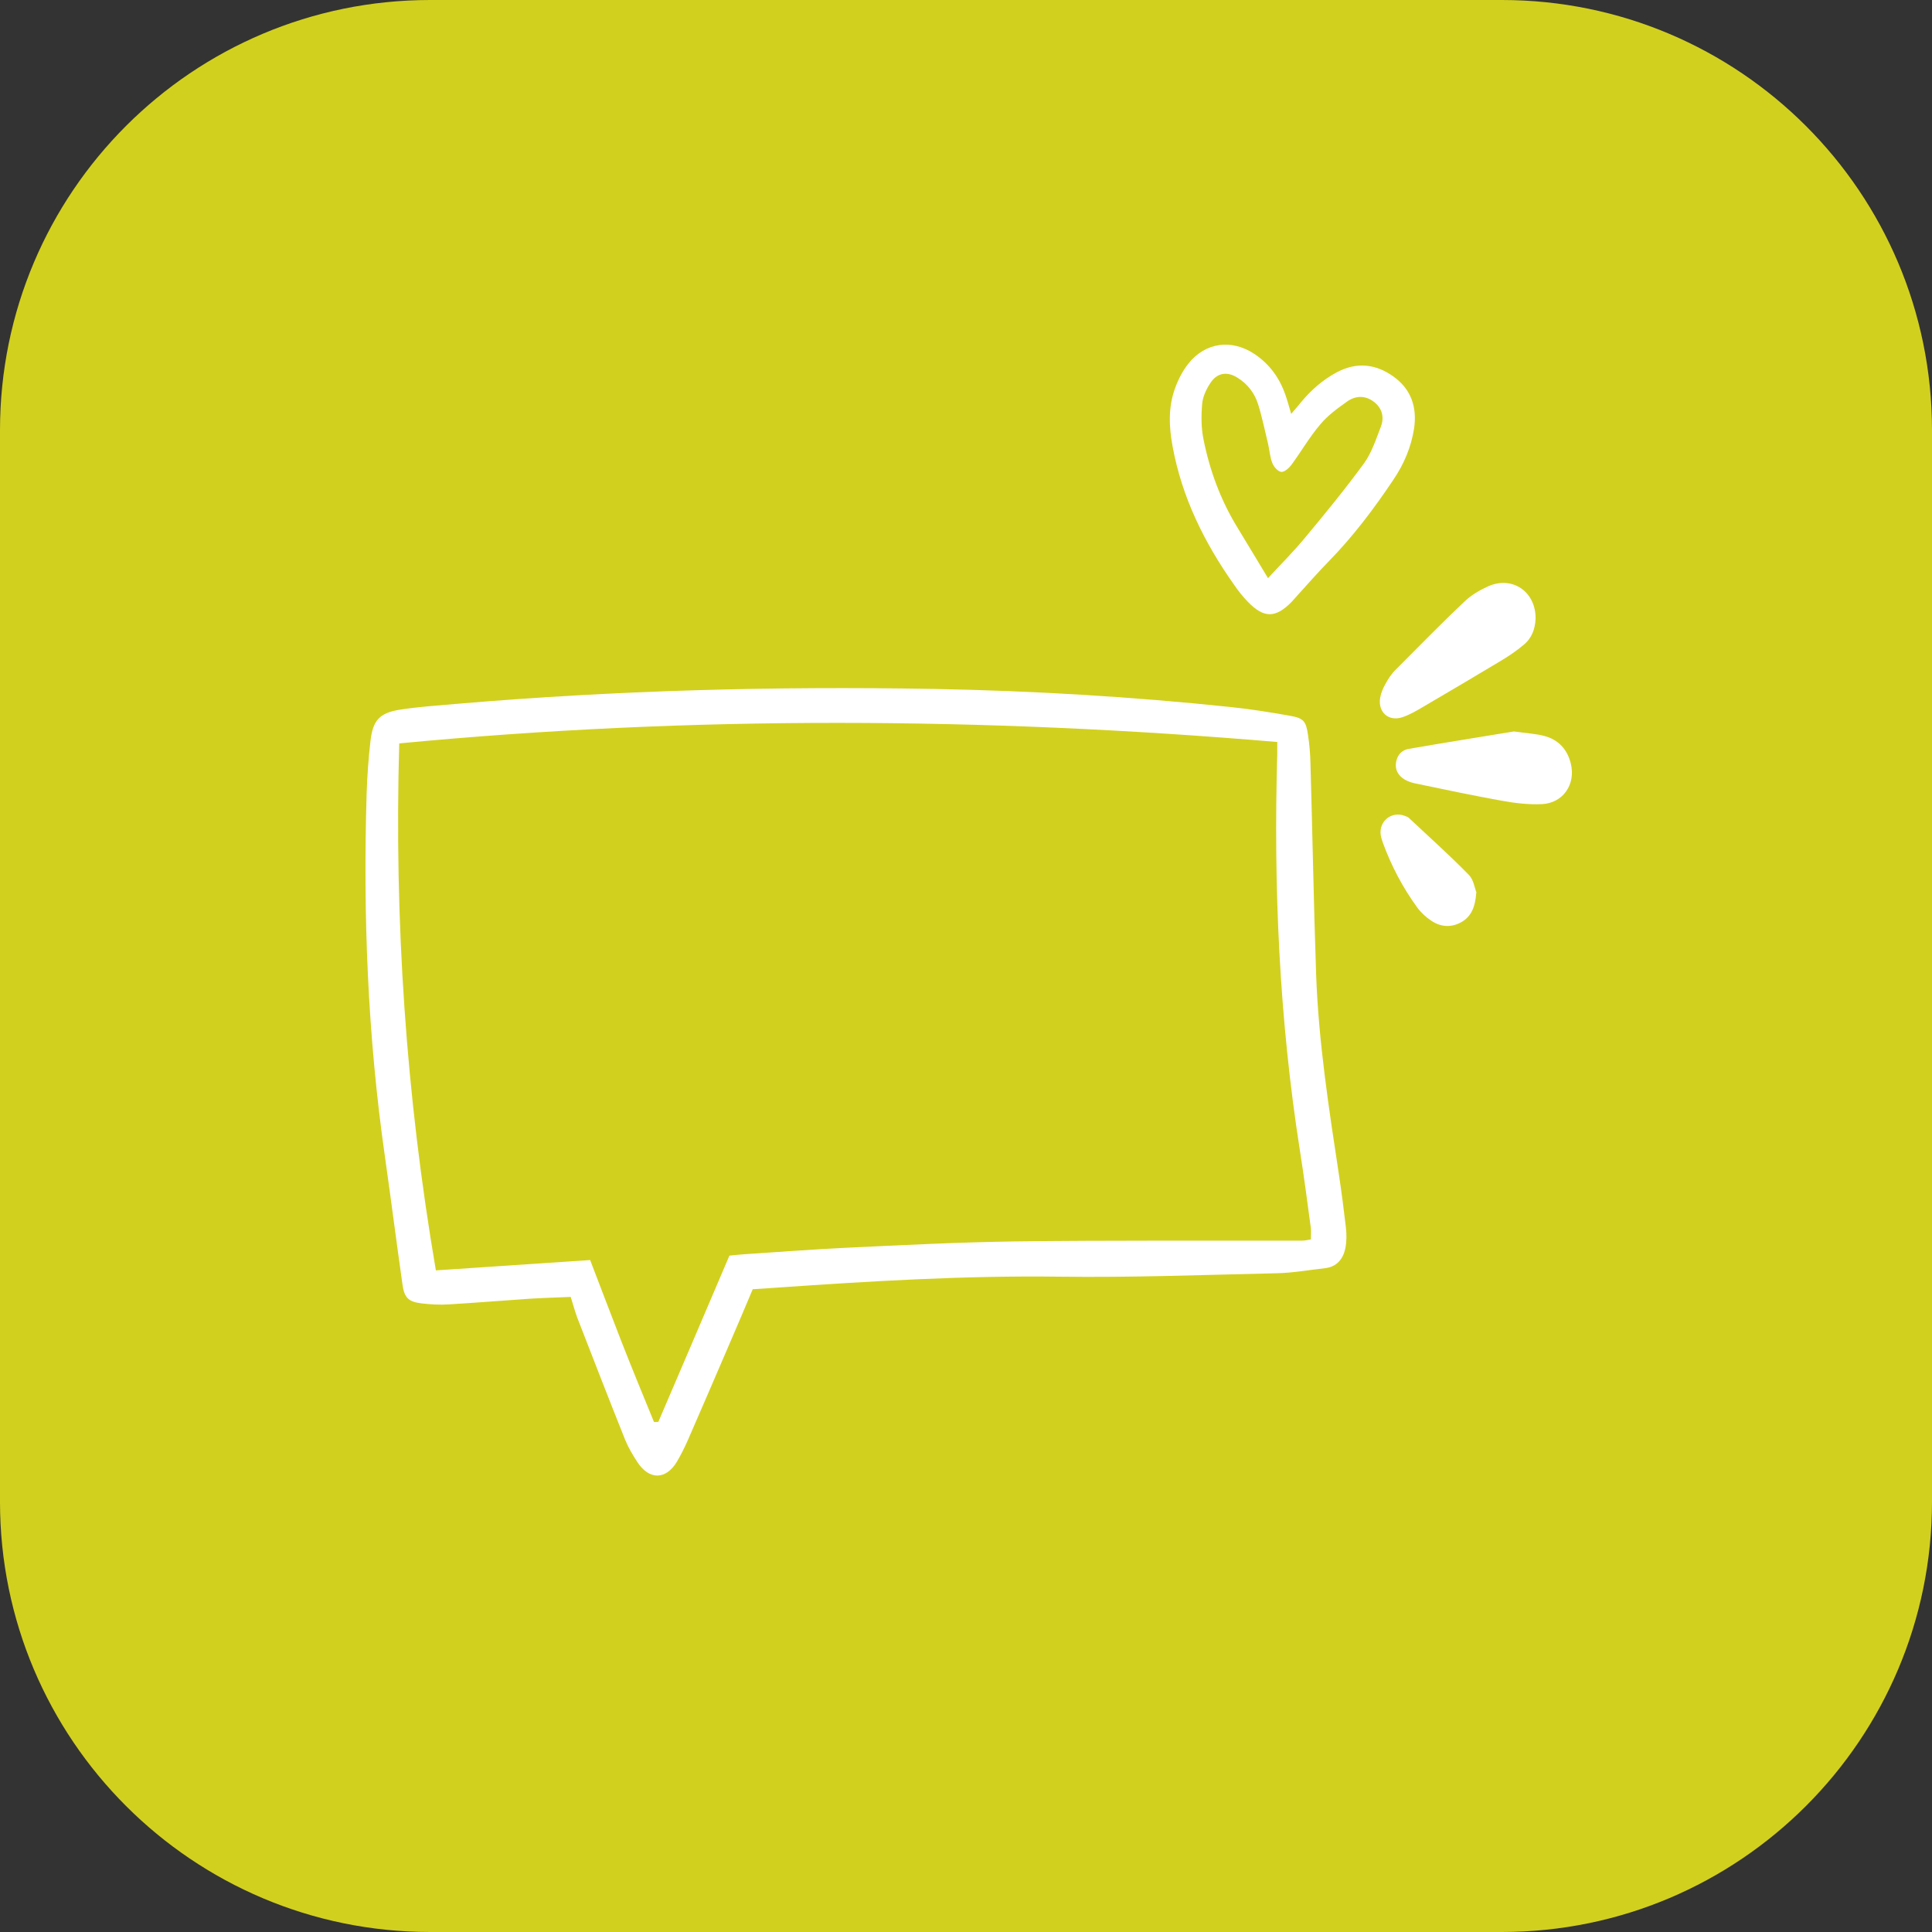
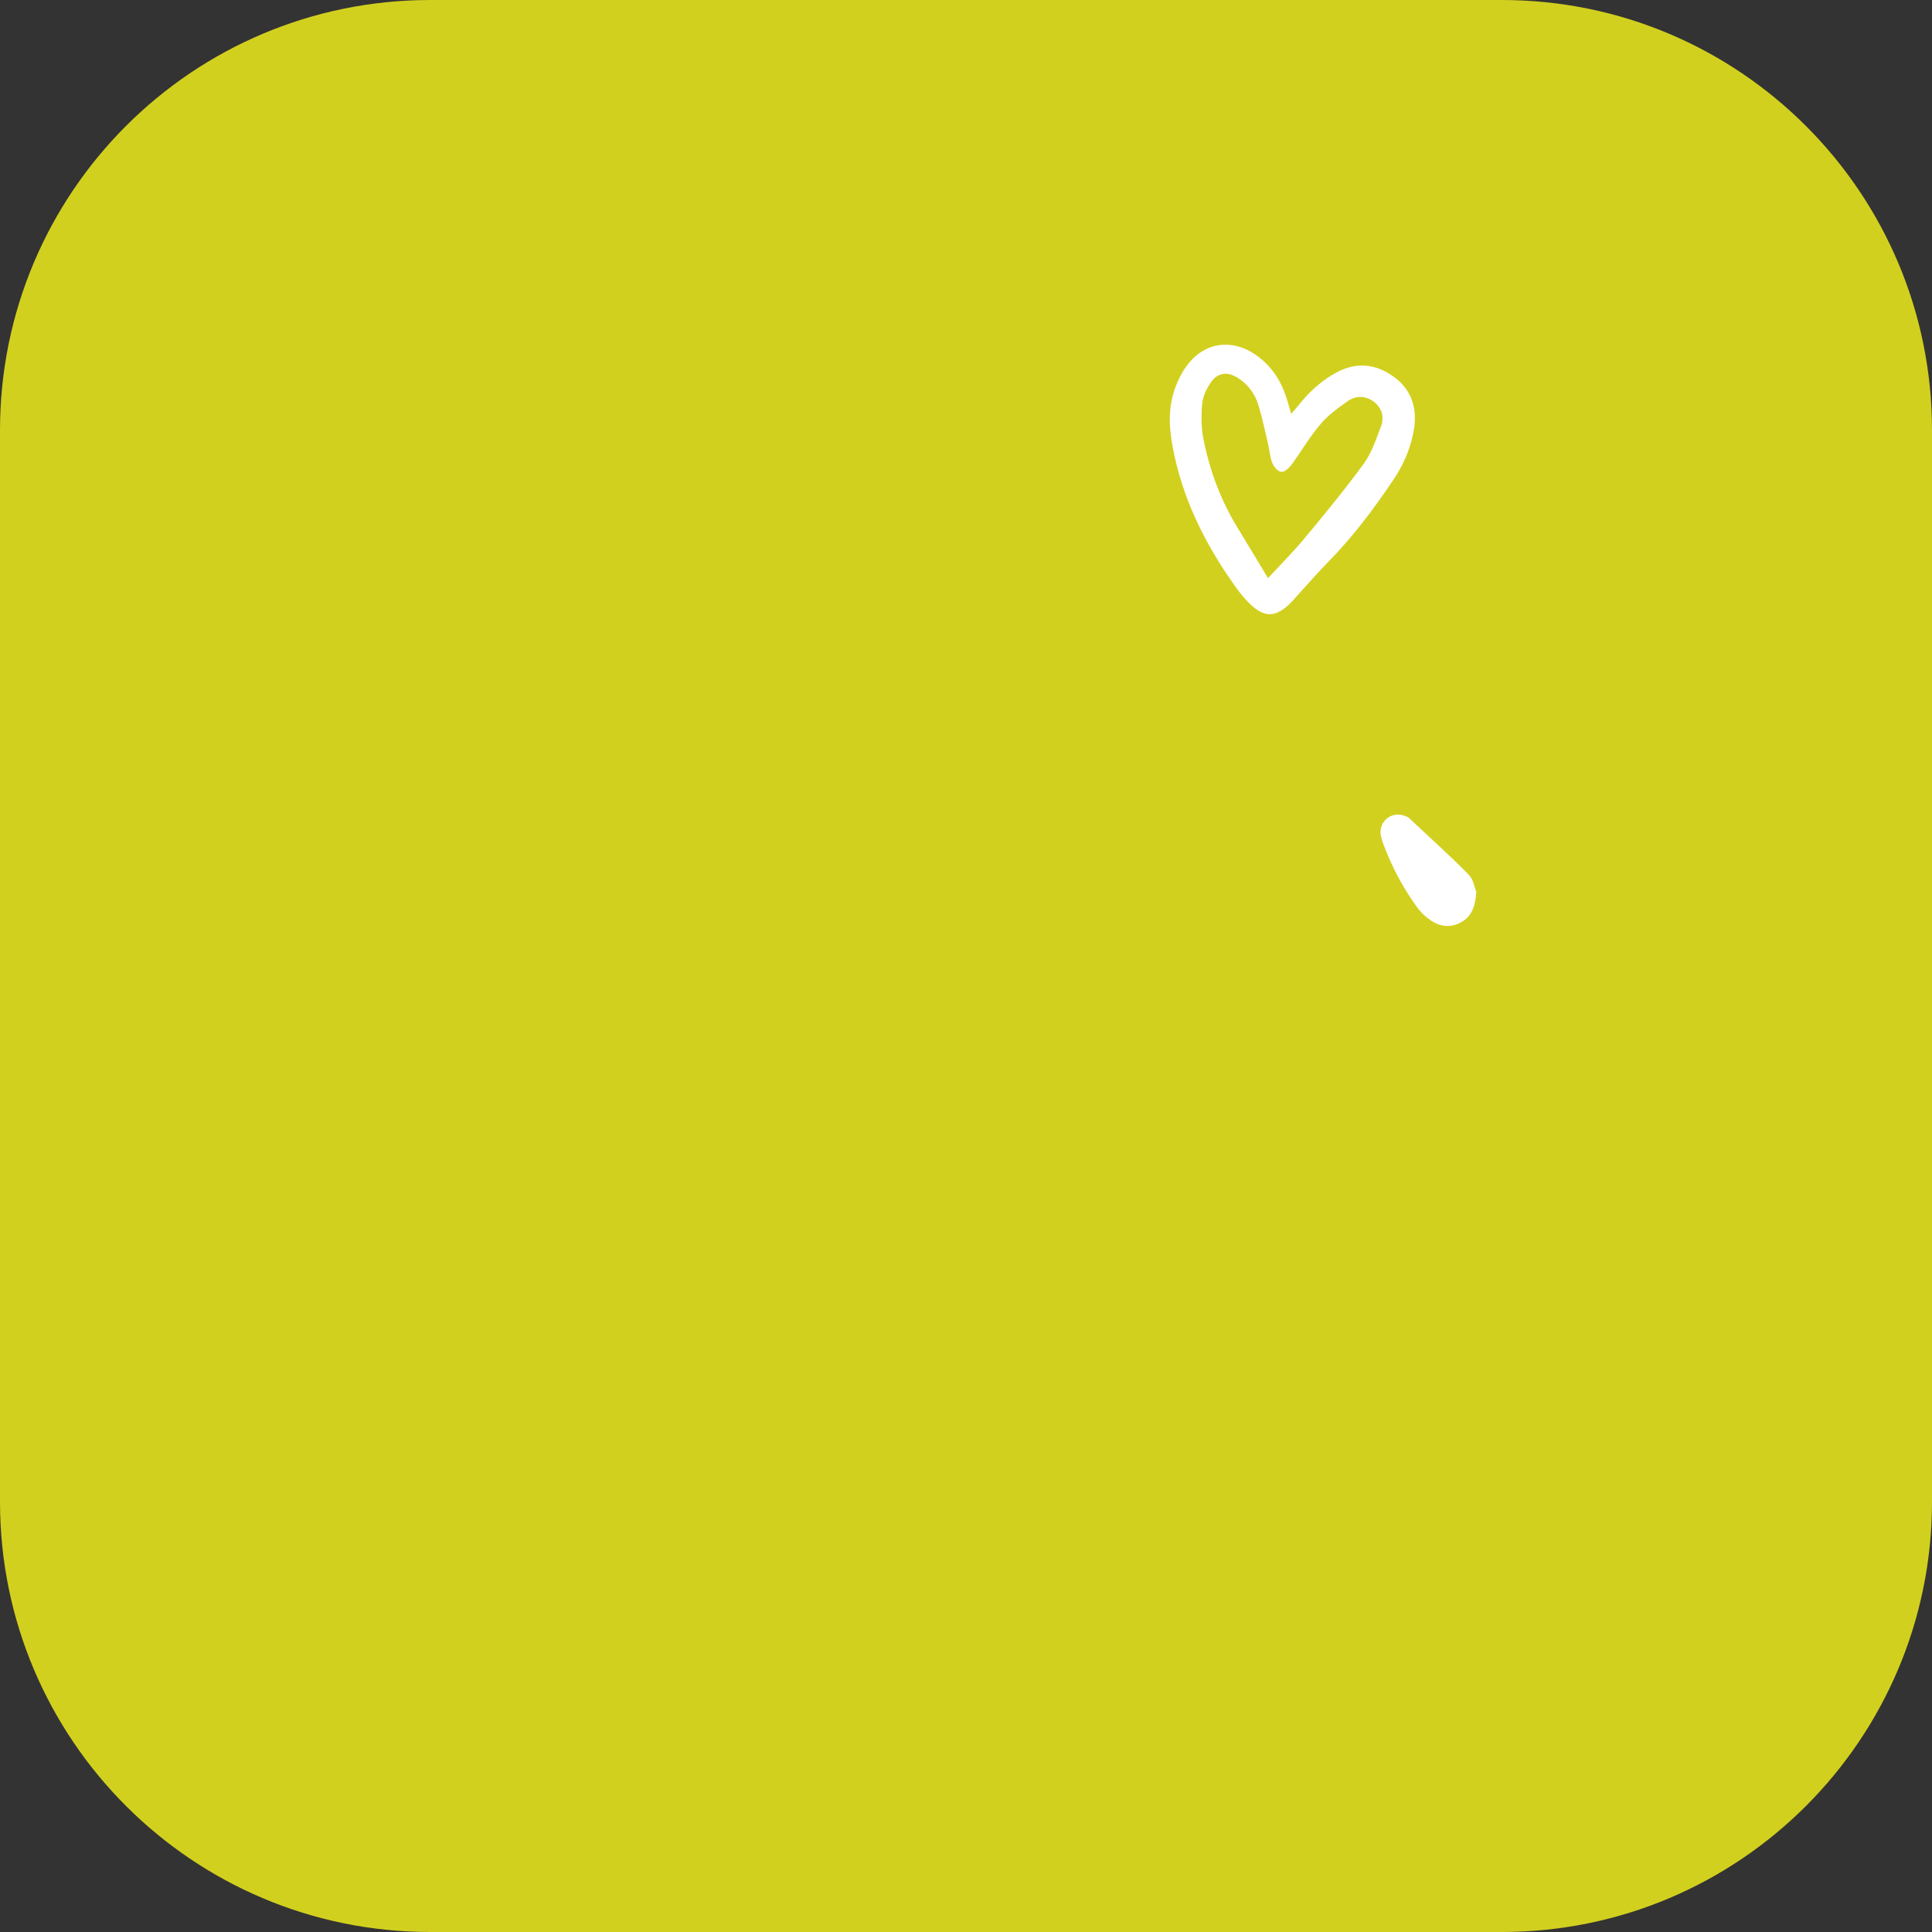
<svg xmlns="http://www.w3.org/2000/svg" id="Capa_2" viewBox="0 0 95.43 95.43">
  <rect x="0" y="0" width="95.43" height="95.43" fill="#333333" stroke="none" />
  <g id="Capa_1-2">
    <path d="M95.43,21.25v52.93c0,11.73-9.51,21.25-21.25,21.25H21.25c-11.73,0-21.25-9.51-21.25-21.25V21.25C0,9.51,9.51,0,21.25,0h52.93c11.73,0,21.25,9.51,21.25,21.25Z" style="fill:#d2d01e;" />
-     <path d="M37.19,63.66c-.42,1-.83,1.96-1.24,2.91-.66,1.53-1.31,3.05-1.98,4.58-.16.36-.34.72-.54,1.06-.54.89-1.36.9-1.94.02-.23-.35-.45-.72-.61-1.11-.8-2-1.58-4.01-2.36-6.02-.12-.32-.21-.66-.33-1.04-.69.03-1.36.05-2.02.09-1.34.09-2.67.2-4.01.28-.44.03-.9,0-1.34-.05-.65-.08-.85-.28-.94-.94-.3-2.11-.57-4.23-.87-6.34-.85-5.94-1.08-11.91-.9-17.9.03-.87.09-1.74.19-2.6.12-1.03.45-1.39,1.48-1.55.91-.14,1.82-.2,2.74-.28,7.85-.67,15.71-.88,23.59-.74,4.89.09,9.77.38,14.64.89.99.1,1.97.26,2.94.43.7.12.82.26.92.96.07.46.11.94.12,1.41.1,3.47.16,6.95.28,10.42.12,3.33.63,6.62,1.13,9.91.13.86.24,1.72.34,2.58.04.34.04.7-.03,1.04-.11.52-.42.9-.99.97-.79.09-1.58.23-2.37.25-3.6.08-7.2.22-10.79.17-4.65-.06-9.28.22-13.91.54-.37.03-.74.05-1.19.08ZM32.31,70.24c.07,0,.14,0,.21-.01,1.17-2.73,2.34-5.46,3.51-8.21.28-.03.53-.05.77-.07,1.68-.11,3.37-.24,5.05-.32,2.75-.13,5.51-.27,8.26-.31,4.74-.06,9.48-.03,14.22-.04.14,0,.28-.04.42-.06,0-.21.02-.38,0-.55-.17-1.28-.34-2.56-.54-3.83-1.02-6.5-1.31-13.03-1.12-19.6,0-.19,0-.38,0-.59-14.5-1.23-28.94-1.31-43.37.07-.25,8.73.33,17.38,1.81,26.03,2.51-.17,5.03-.34,7.62-.51.53,1.38,1.03,2.7,1.54,4.01.52,1.33,1.07,2.66,1.61,3.98Z" style="fill:#fff;" />
    <path d="M63.78,20.44c.21-.25.36-.41.49-.58.5-.6,1.07-1.1,1.76-1.47.98-.52,1.92-.42,2.8.21.87.62,1.17,1.51,1.02,2.55-.14.92-.5,1.77-1.02,2.54-.95,1.42-1.98,2.79-3.18,4.02-.52.53-1.01,1.09-1.51,1.64-.12.13-.23.26-.35.39-.79.8-1.36.8-2.15-.01-.26-.27-.49-.56-.7-.87-1.46-2.07-2.56-4.3-3.02-6.81-.18-.97-.22-1.93.12-2.87.16-.44.38-.87.67-1.23.84-1.05,2.14-1.21,3.26-.46.73.49,1.22,1.16,1.51,1.98.1.28.18.57.3.98ZM62.62,28.57c.66-.71,1.29-1.34,1.85-2.02,1-1.2,1.99-2.41,2.91-3.67.38-.53.59-1.19.83-1.81.17-.45.07-.89-.33-1.21-.42-.33-.9-.33-1.32-.04-.48.34-.98.7-1.35,1.15-.53.62-.94,1.34-1.42,1.99-.12.16-.34.36-.5.35-.17-.02-.37-.25-.44-.43-.12-.29-.14-.63-.21-.94-.16-.65-.29-1.31-.49-1.95-.17-.56-.52-1.02-1.02-1.33-.52-.33-1.02-.25-1.35.27-.2.3-.37.67-.4,1.02-.05.59-.05,1.2.07,1.77.31,1.54.85,3,1.68,4.35.5.82.99,1.64,1.51,2.5Z" style="fill:#fff;" />
-     <path d="M75.85,30.55c-.02.52-.19.98-.6,1.31-.32.27-.67.51-1.03.73-1.3.78-2.6,1.55-3.9,2.31-.34.2-.69.41-1.06.53-.67.22-1.2-.25-1.09-.95.04-.24.14-.48.26-.69.14-.26.31-.52.52-.72,1.12-1.13,2.23-2.26,3.38-3.35.33-.32.76-.57,1.18-.76,1.2-.53,2.35.27,2.34,1.59Z" style="fill:#fff;" />
-     <path d="M74.78,36.13c.62.09,1.07.11,1.49.22.7.18,1.15.66,1.32,1.37.25,1.02-.38,1.95-1.43,2-.66.03-1.34-.05-1.99-.17-1.39-.25-2.77-.54-4.15-.83-.22-.04-.44-.1-.63-.21-.32-.19-.5-.49-.43-.87.06-.35.29-.6.63-.65,1.78-.31,3.56-.59,5.19-.86Z" style="fill:#fff;" />
    <path d="M72.92,44.09c-.05.7-.24,1.18-.74,1.46-.5.28-1.02.24-1.48-.07-.26-.17-.51-.4-.7-.66-.72-.99-1.28-2.06-1.7-3.21-.04-.12-.08-.24-.1-.36-.1-.69.54-1.2,1.19-.95.07.03.15.05.2.1.99.93,2.01,1.84,2.96,2.81.24.24.29.66.38.88Z" style="fill:#fff;" />
  </g>
</svg>